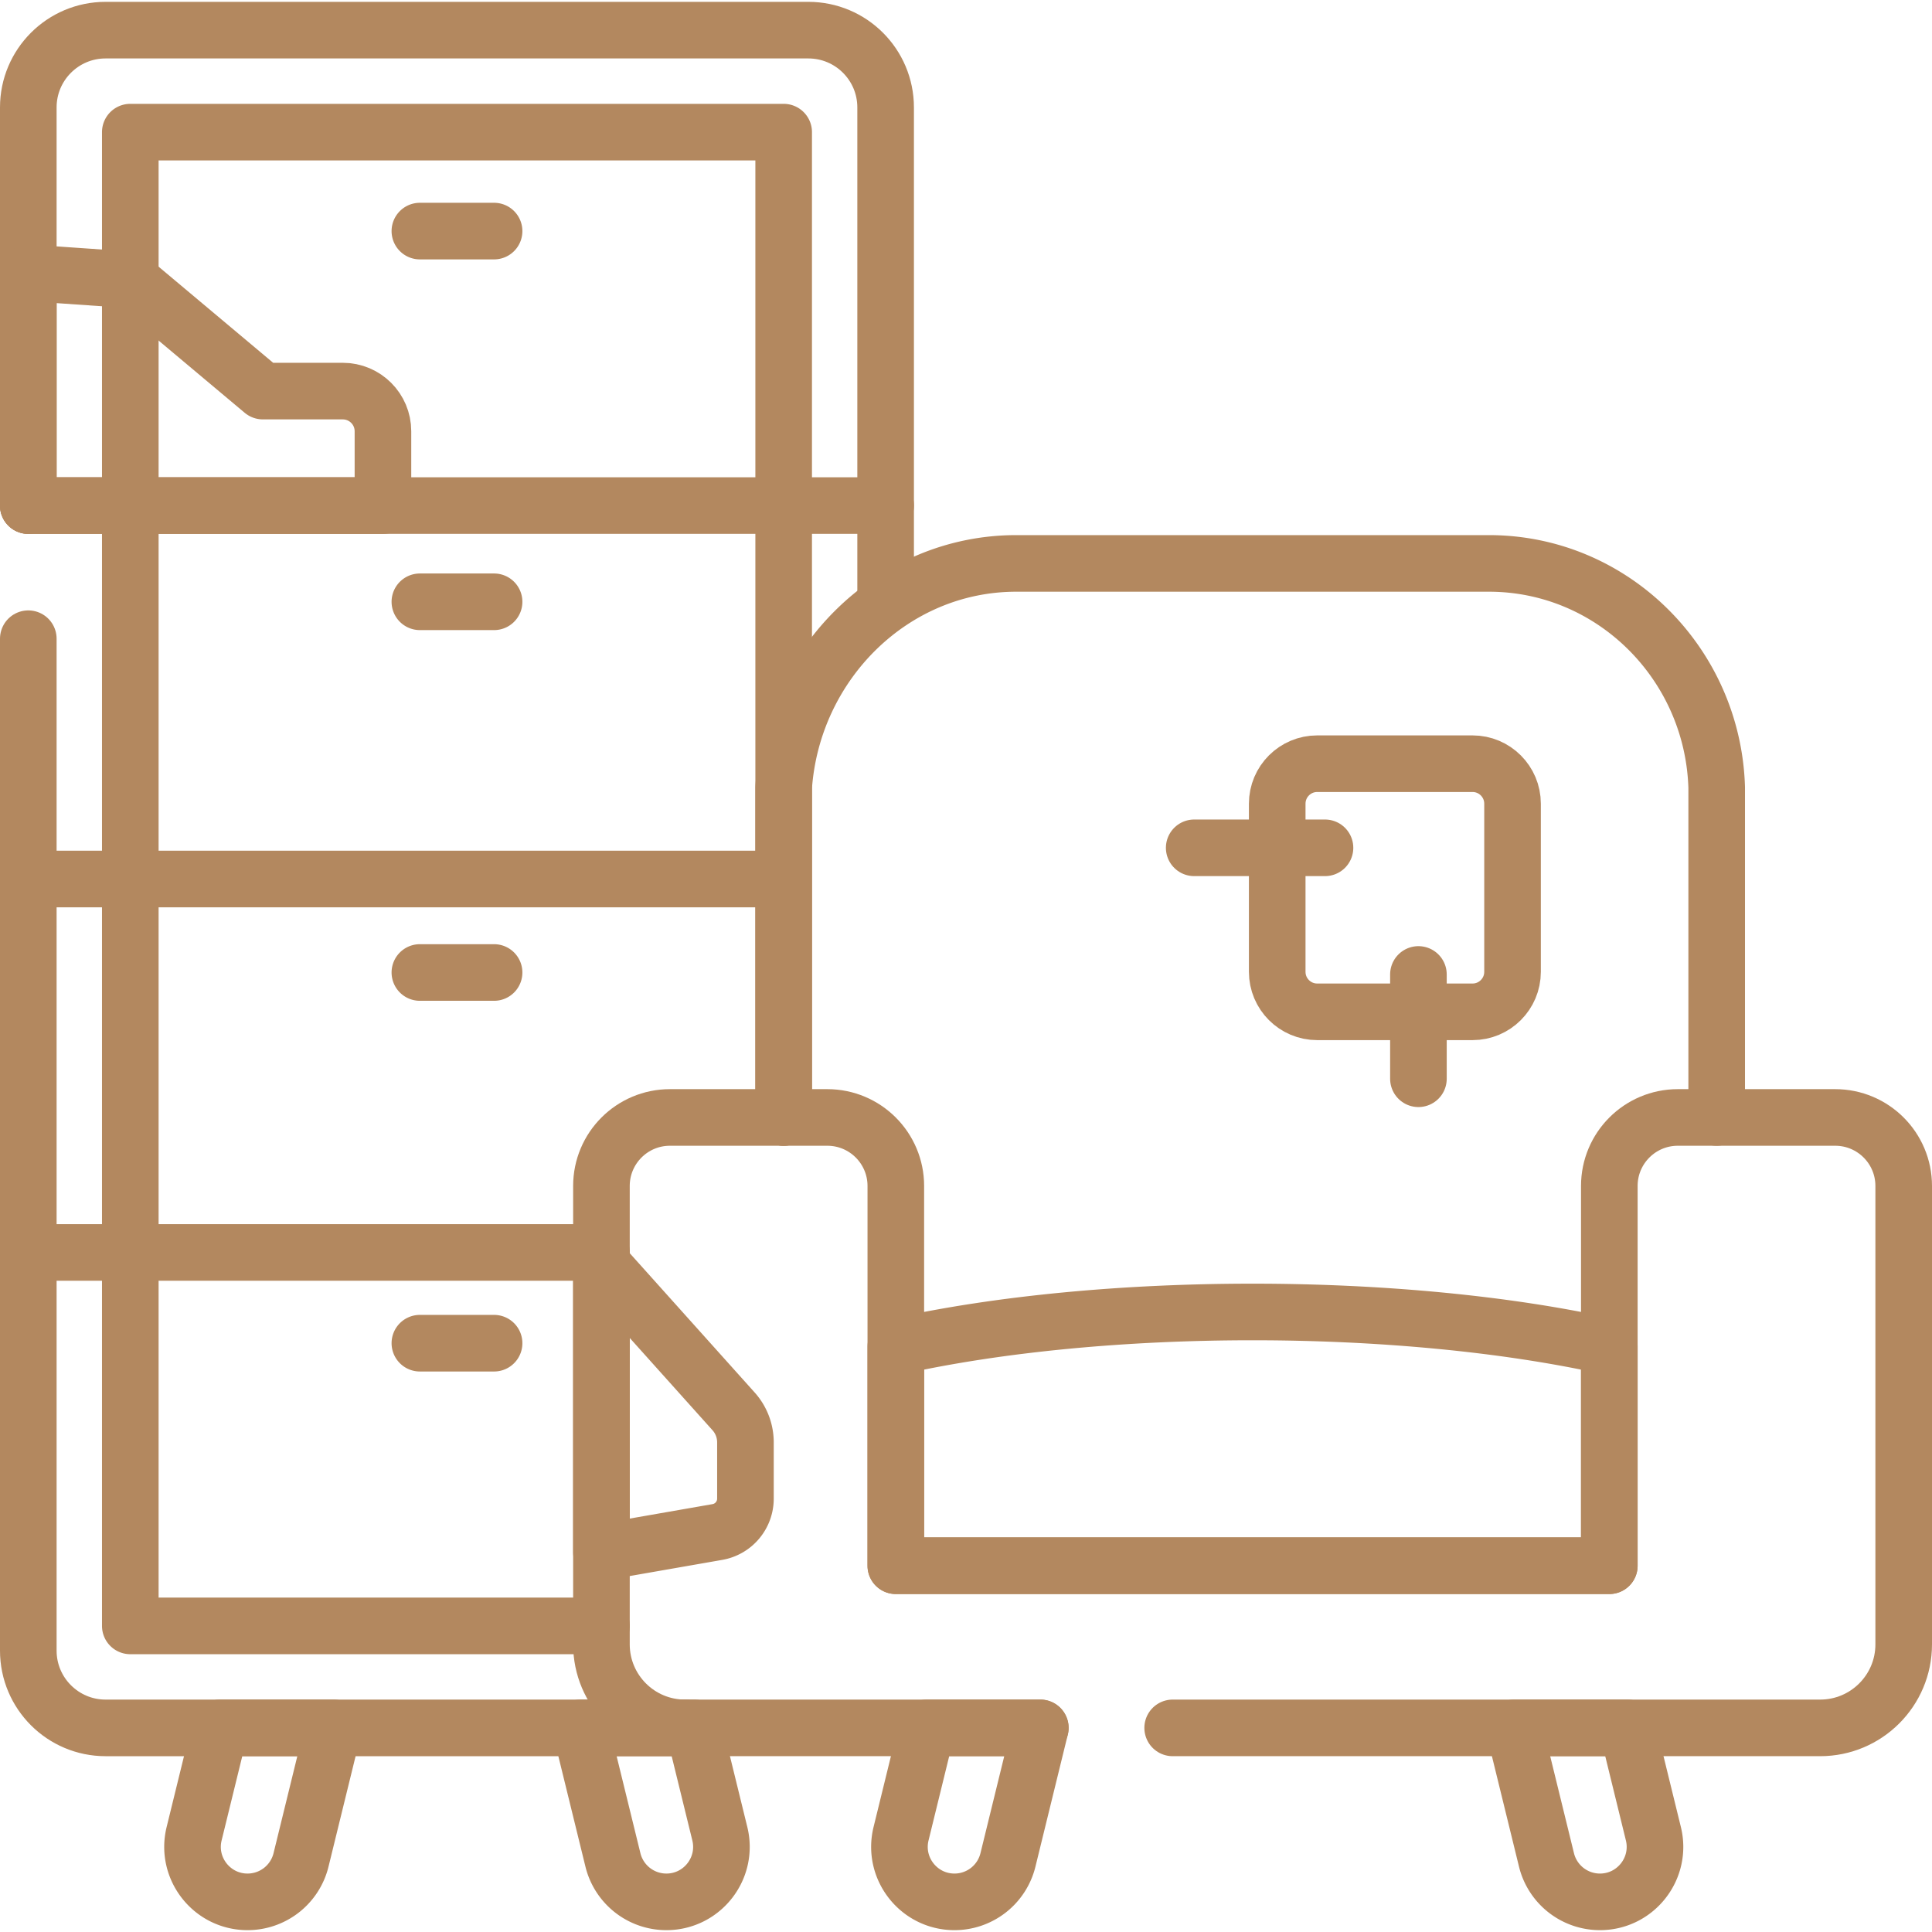
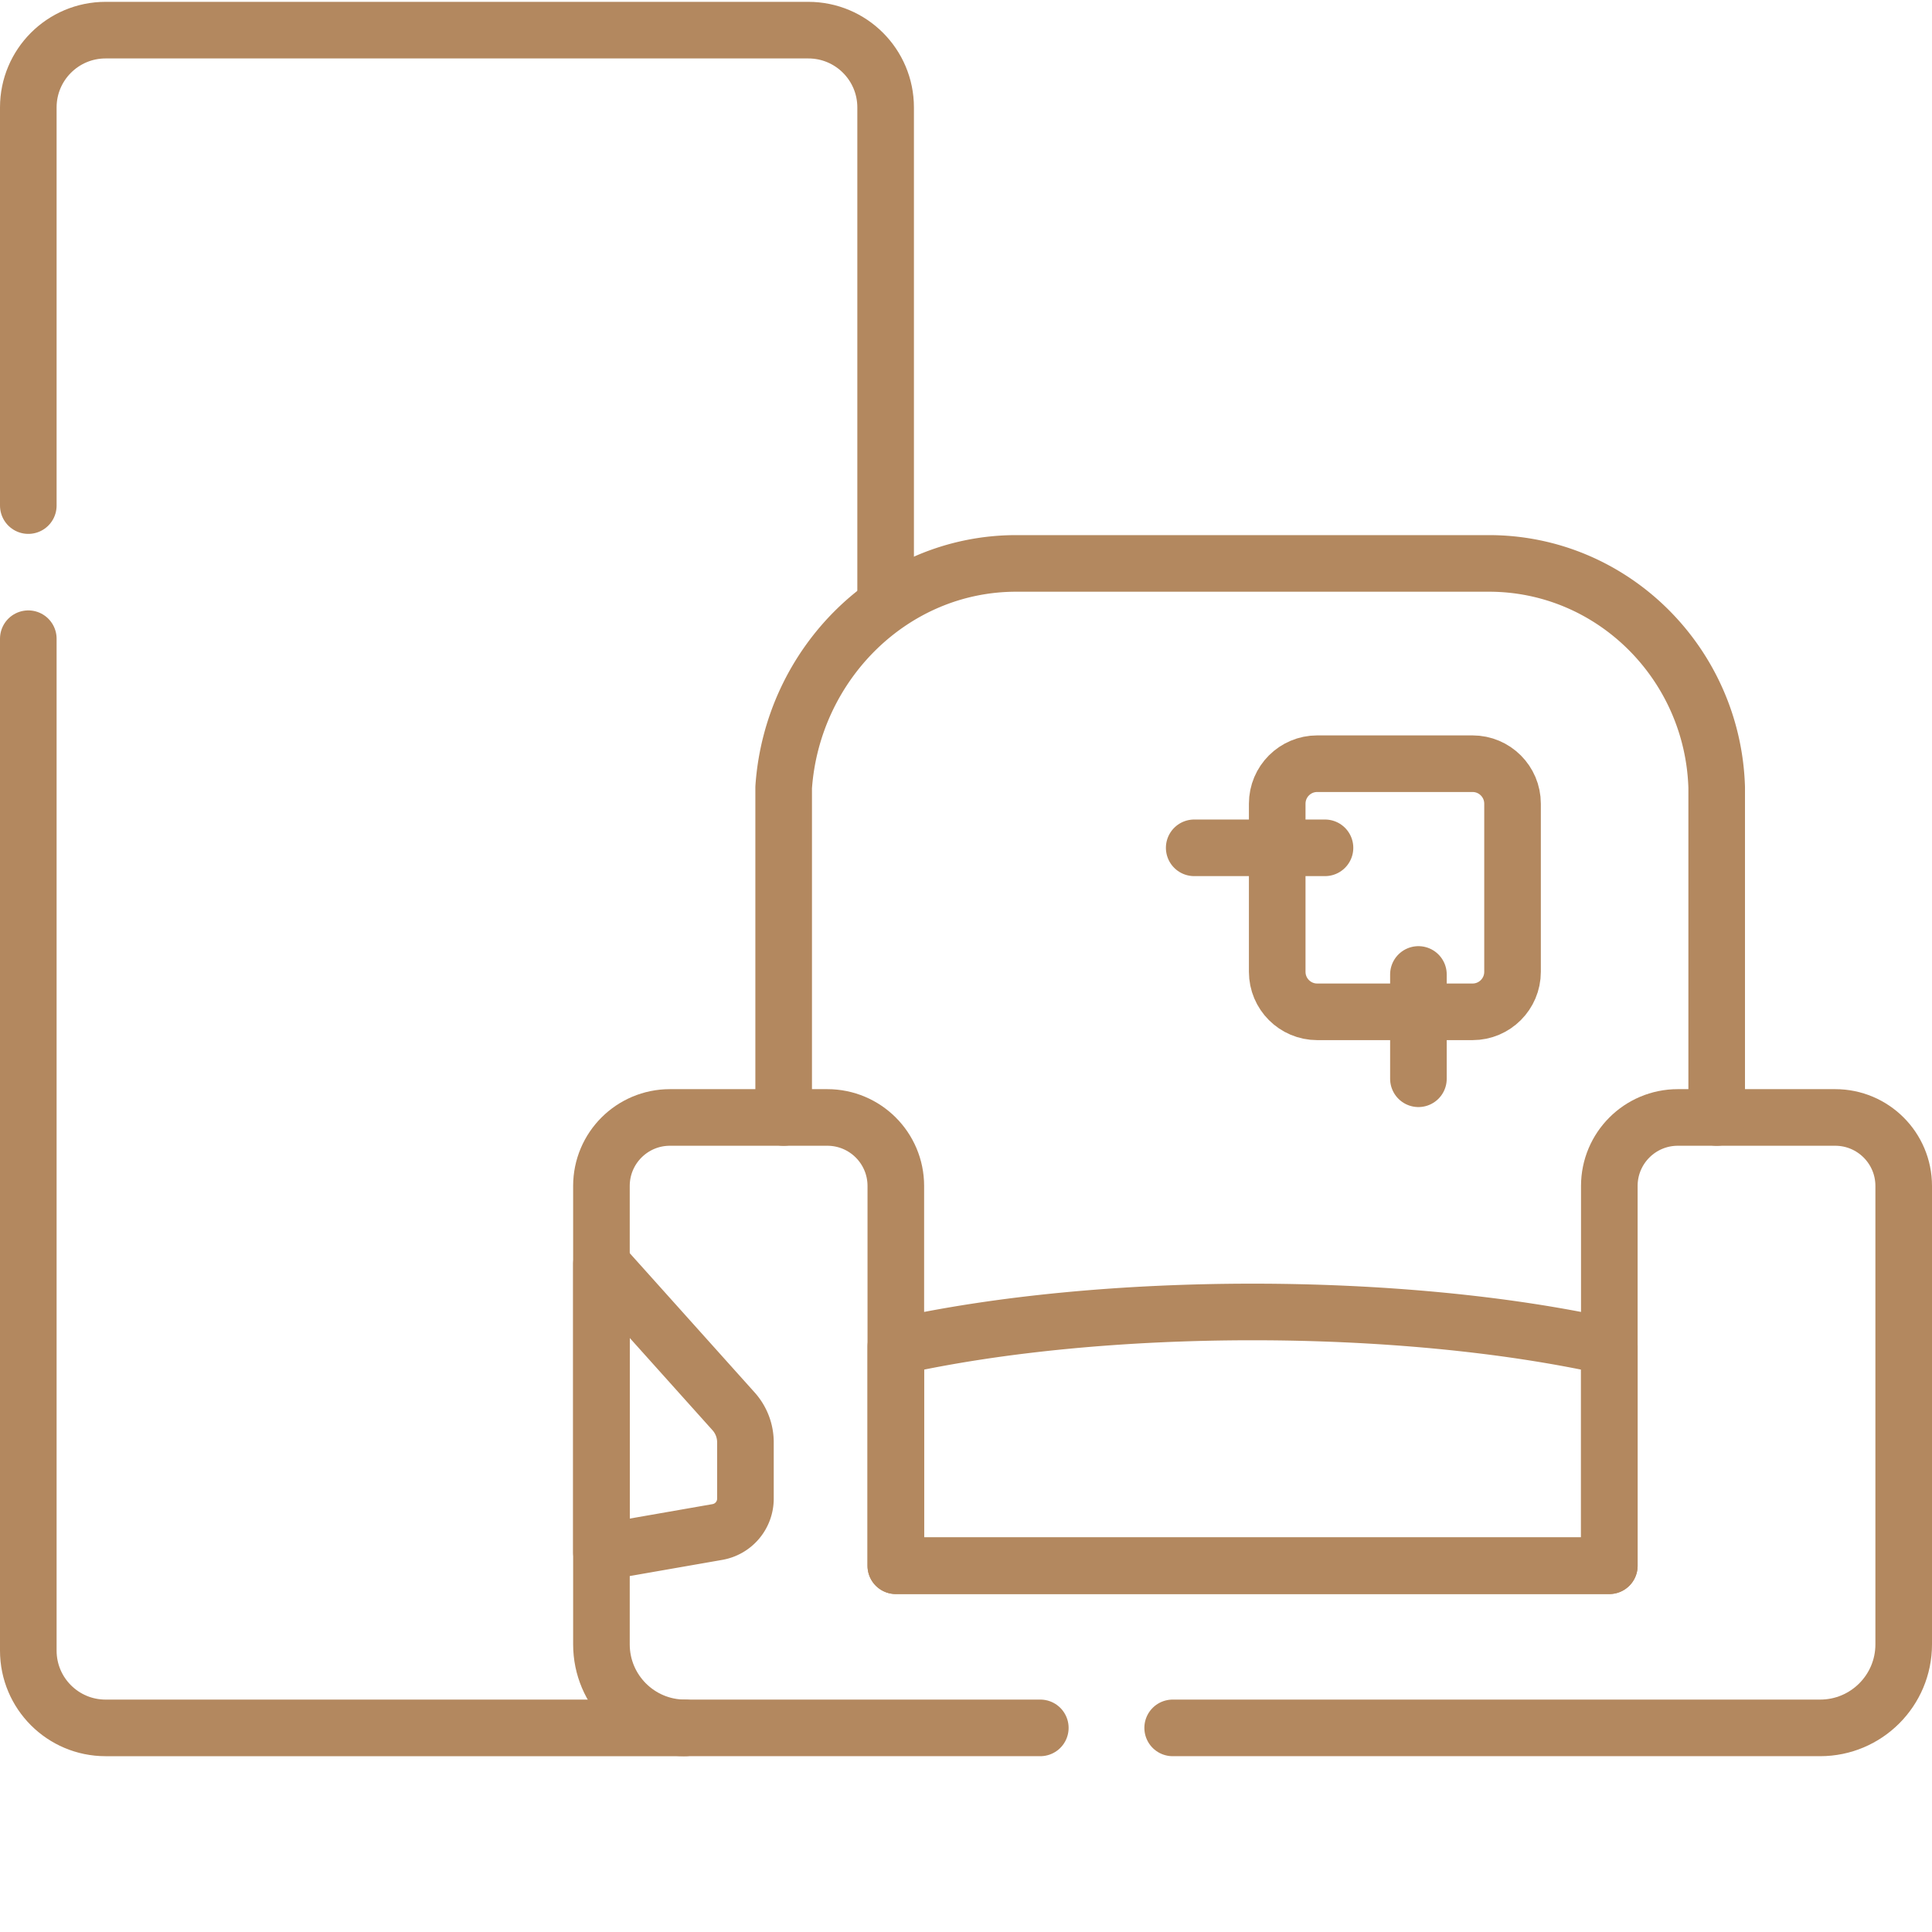
<svg xmlns="http://www.w3.org/2000/svg" version="1.1" width="512" height="512" x="0" y="0" viewBox="0 0 512 512" style="enable-background:new 0 0 512 512" xml:space="preserve">
  <g>
    <path d="M310.768 457.907h171.595c12.226 0 22.137-9.911 22.137-22.137V314.289c0-10.026-8.127-18.153-18.153-18.153h-41.708c-10.026 0-18.153 8.127-18.153 18.153v100.646H237.402V314.289c0-10.026-8.127-18.153-18.153-18.153H177.54c-10.026 0-18.153 8.127-18.153 18.153V435.77c0 12.226 9.911 22.137 22.137 22.137h94.17" style="stroke-width:15;stroke-linecap:round;stroke-linejoin:round;stroke-miterlimit:10;" fill="none" stroke="#b3885f" stroke-width="15" stroke-linecap="round" stroke-linejoin="round" stroke-miterlimit="10" data-original="#000000" opacity="1" />
    <path d="M207.679 296.136v-87.465c2.27-32.783 28.846-59.36 61.629-59.36H394.58c32.783 0 59.36 26.576 60.36 59.36v87.465M426.486 414.935H237.402v-58.053c55.02-12.262 134.064-12.262 189.084 0v58.053zM159.388 334.976l35.017 39.045a12.304 12.304 0 0 1 3.144 8.216v14.92a8.973 8.973 0 0 1-7.429 8.839l-30.732 5.367v-76.387z" style="stroke-width:15;stroke-linecap:round;stroke-linejoin:round;stroke-miterlimit:10;" fill="none" stroke="#b3885f" stroke-width="15" stroke-linecap="round" stroke-linejoin="round" stroke-miterlimit="10" data-original="#000000" opacity="1" />
    <path d="M390.235 268.145H349.08c-5.857 0-10.605-4.748-10.605-10.605v-44.548c0-5.857 4.748-10.605 10.605-10.605h41.155c5.857 0 10.604 4.748 10.604 10.605v44.548c.001 5.857-4.747 10.605-10.604 10.605zM375.897 258.242v27.64M351.137 224.681h-34.661M7.5 133.986V28.469c0-11.31 9.17-20.48 20.48-20.48h186.24c11.31 0 20.48 9.17 20.48 20.48v131.346M181.52 457.909H27.98c-11.31 0-20.48-9.17-20.48-20.48V169.263" style="stroke-width:15;stroke-linecap:round;stroke-linejoin:round;stroke-miterlimit:10;" fill="none" stroke="#b3885f" stroke-width="15" stroke-linecap="round" stroke-linejoin="round" stroke-miterlimit="10" data-original="#000000" opacity="1" />
-     <path d="M207.68 296.139V35.019H34.53v395.86h124.86M65.61 504.011h0c-9.46 0-16.416-8.868-14.164-18.056l6.876-28.048h30.031L79.774 492.9a14.585 14.585 0 0 1-14.164 11.111zM176.596 504.011h0c9.46 0 16.416-8.868 14.164-18.056l-6.876-28.048h-30.031l8.579 34.992a14.585 14.585 0 0 0 14.164 11.112zM252.952 504.011h0c-9.46 0-16.416-8.868-14.164-18.056l6.876-28.048h30.031l-8.578 34.992a14.585 14.585 0 0 1-14.165 11.112zM424 504.011h0c9.46 0 16.416-8.868 14.164-18.056l-6.876-28.048h-30.031l8.578 34.992A14.585 14.585 0 0 0 424 504.011zM7.5 133.982h227.206M7.5 232.948h200.179M7.5 331.914h151.888M111.272 61.241h19.663M111.272 159.481h19.663M111.272 257.72h19.663M111.272 355.96h19.663" style="stroke-width:15;stroke-linecap:round;stroke-linejoin:round;stroke-miterlimit:10;" fill="none" stroke="#b3885f" stroke-width="15" stroke-linecap="round" stroke-linejoin="round" stroke-miterlimit="10" data-original="#000000" opacity="1" />
-     <path d="M101.485 114.287v19.699H7.5V72.293l27.027 1.872 35.136 29.48h21.181c5.877 0 10.641 4.765 10.641 10.642z" style="stroke-width:15;stroke-linecap:round;stroke-linejoin:round;stroke-miterlimit:10;" fill="none" stroke="#b3885f" stroke-width="15" stroke-linecap="round" stroke-linejoin="round" stroke-miterlimit="10" data-original="#000000" opacity="1" />
  </g>
</svg>